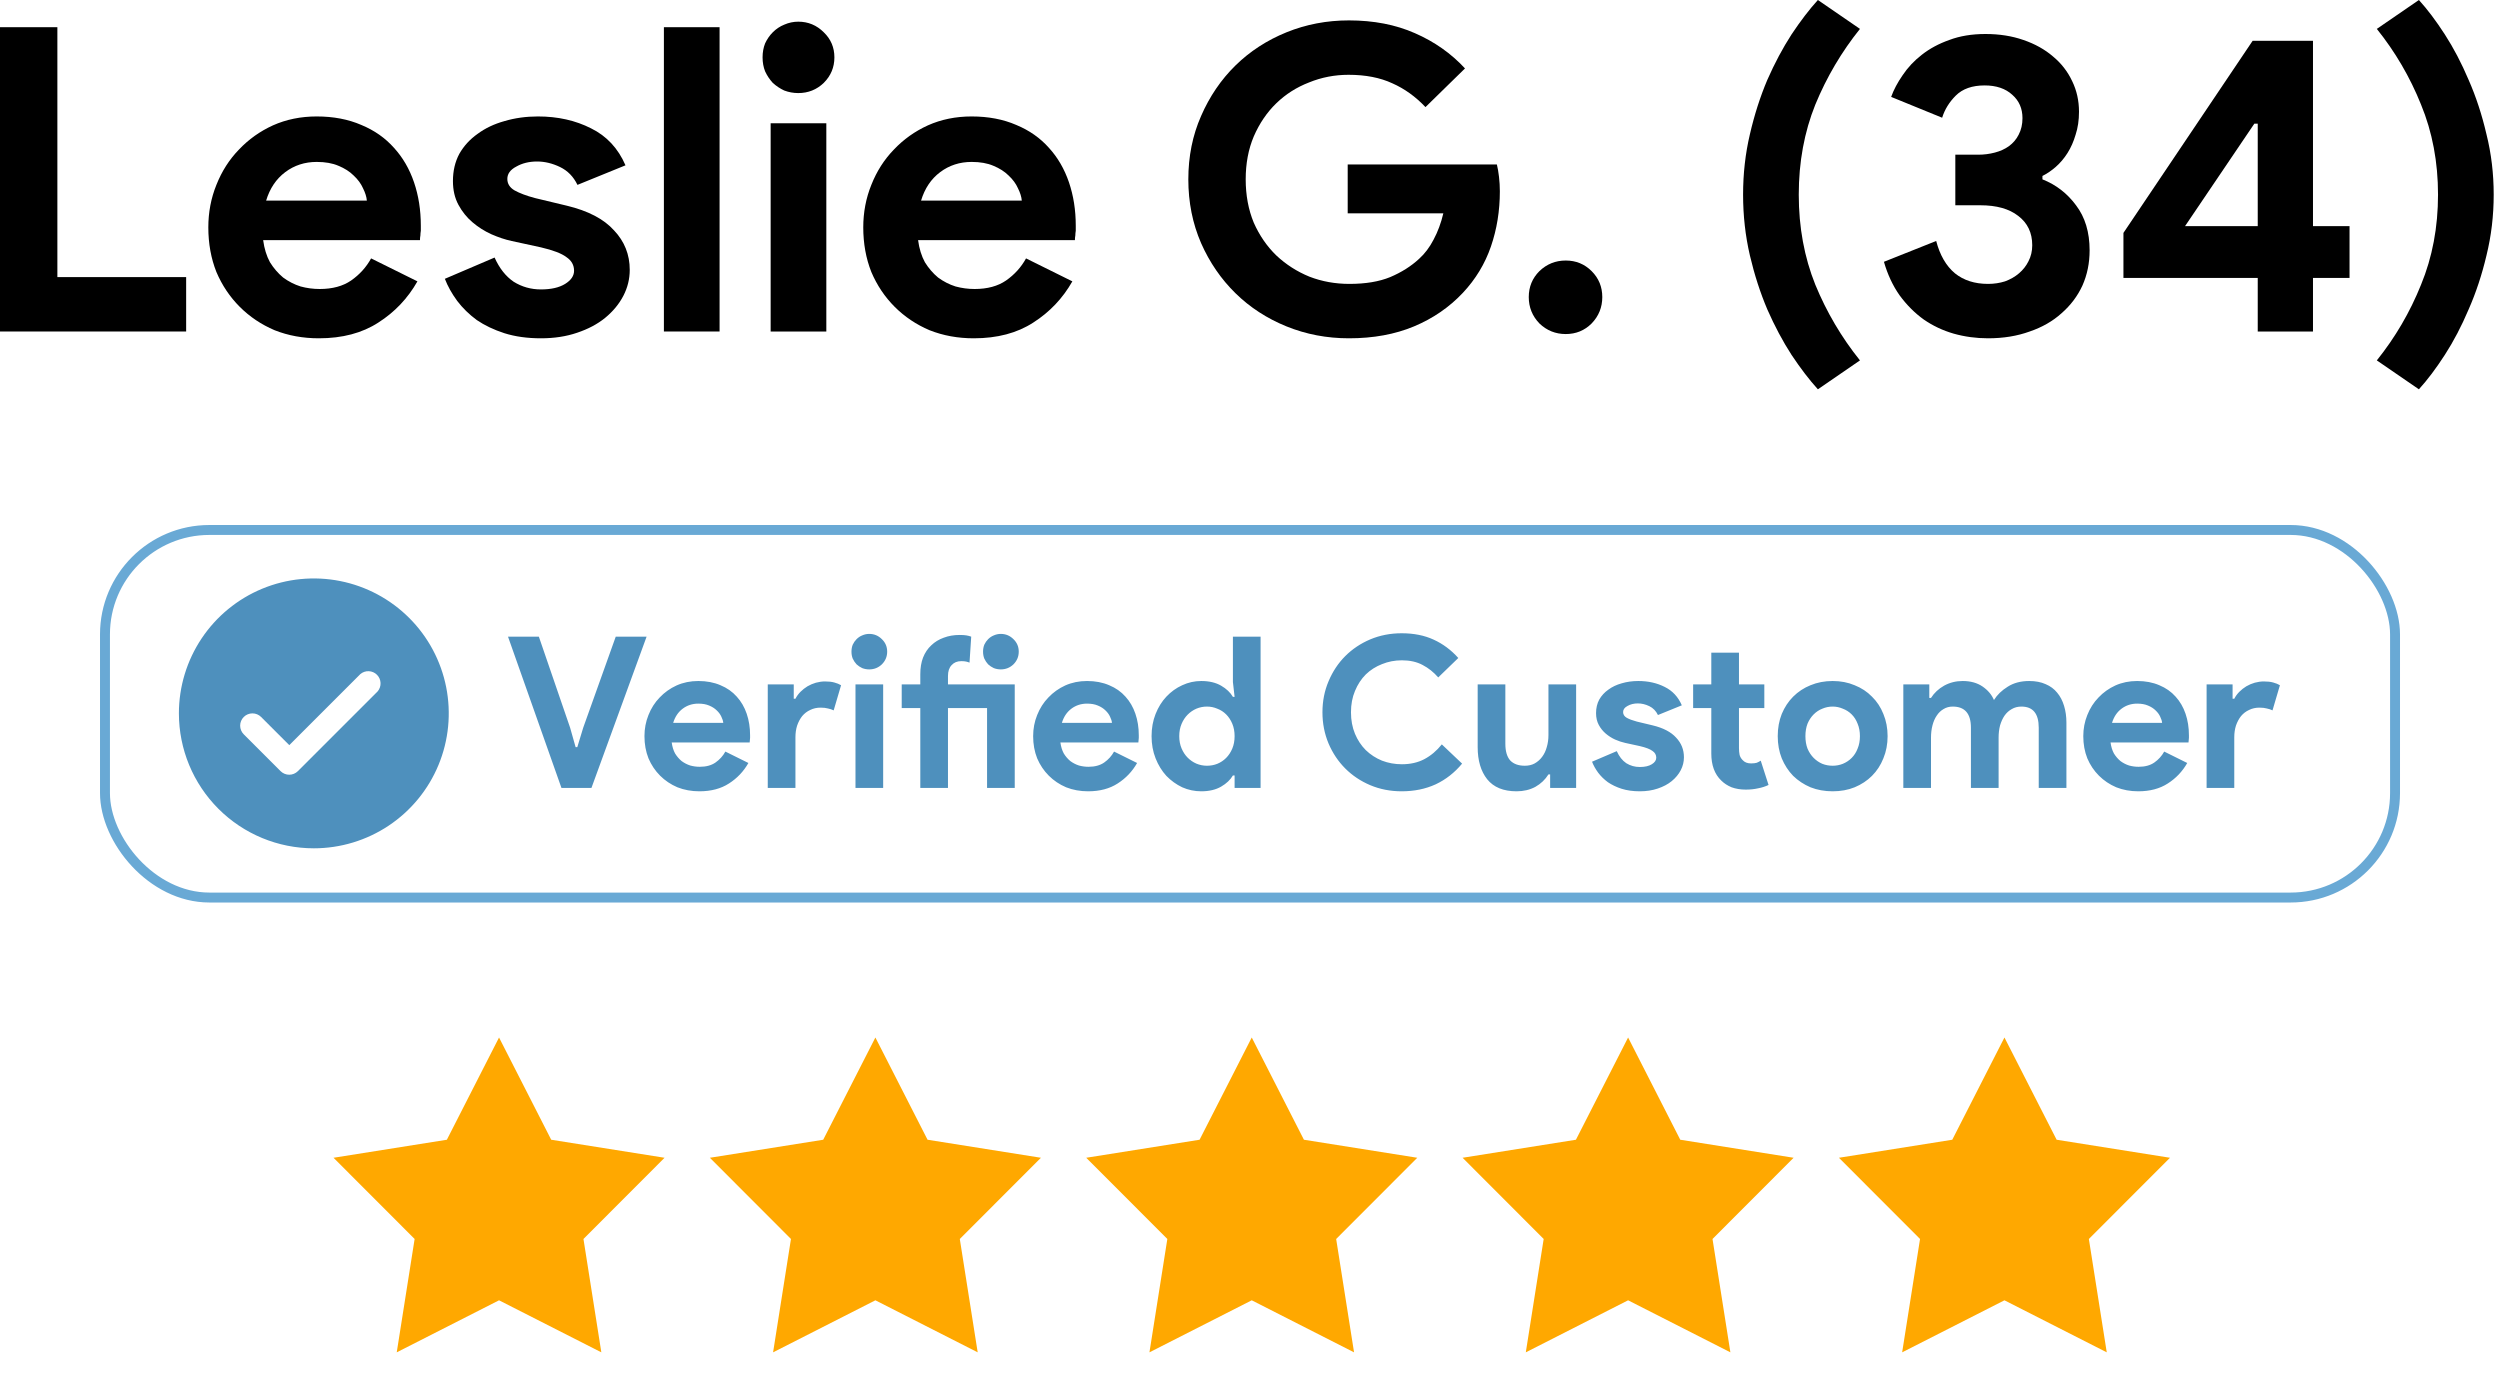
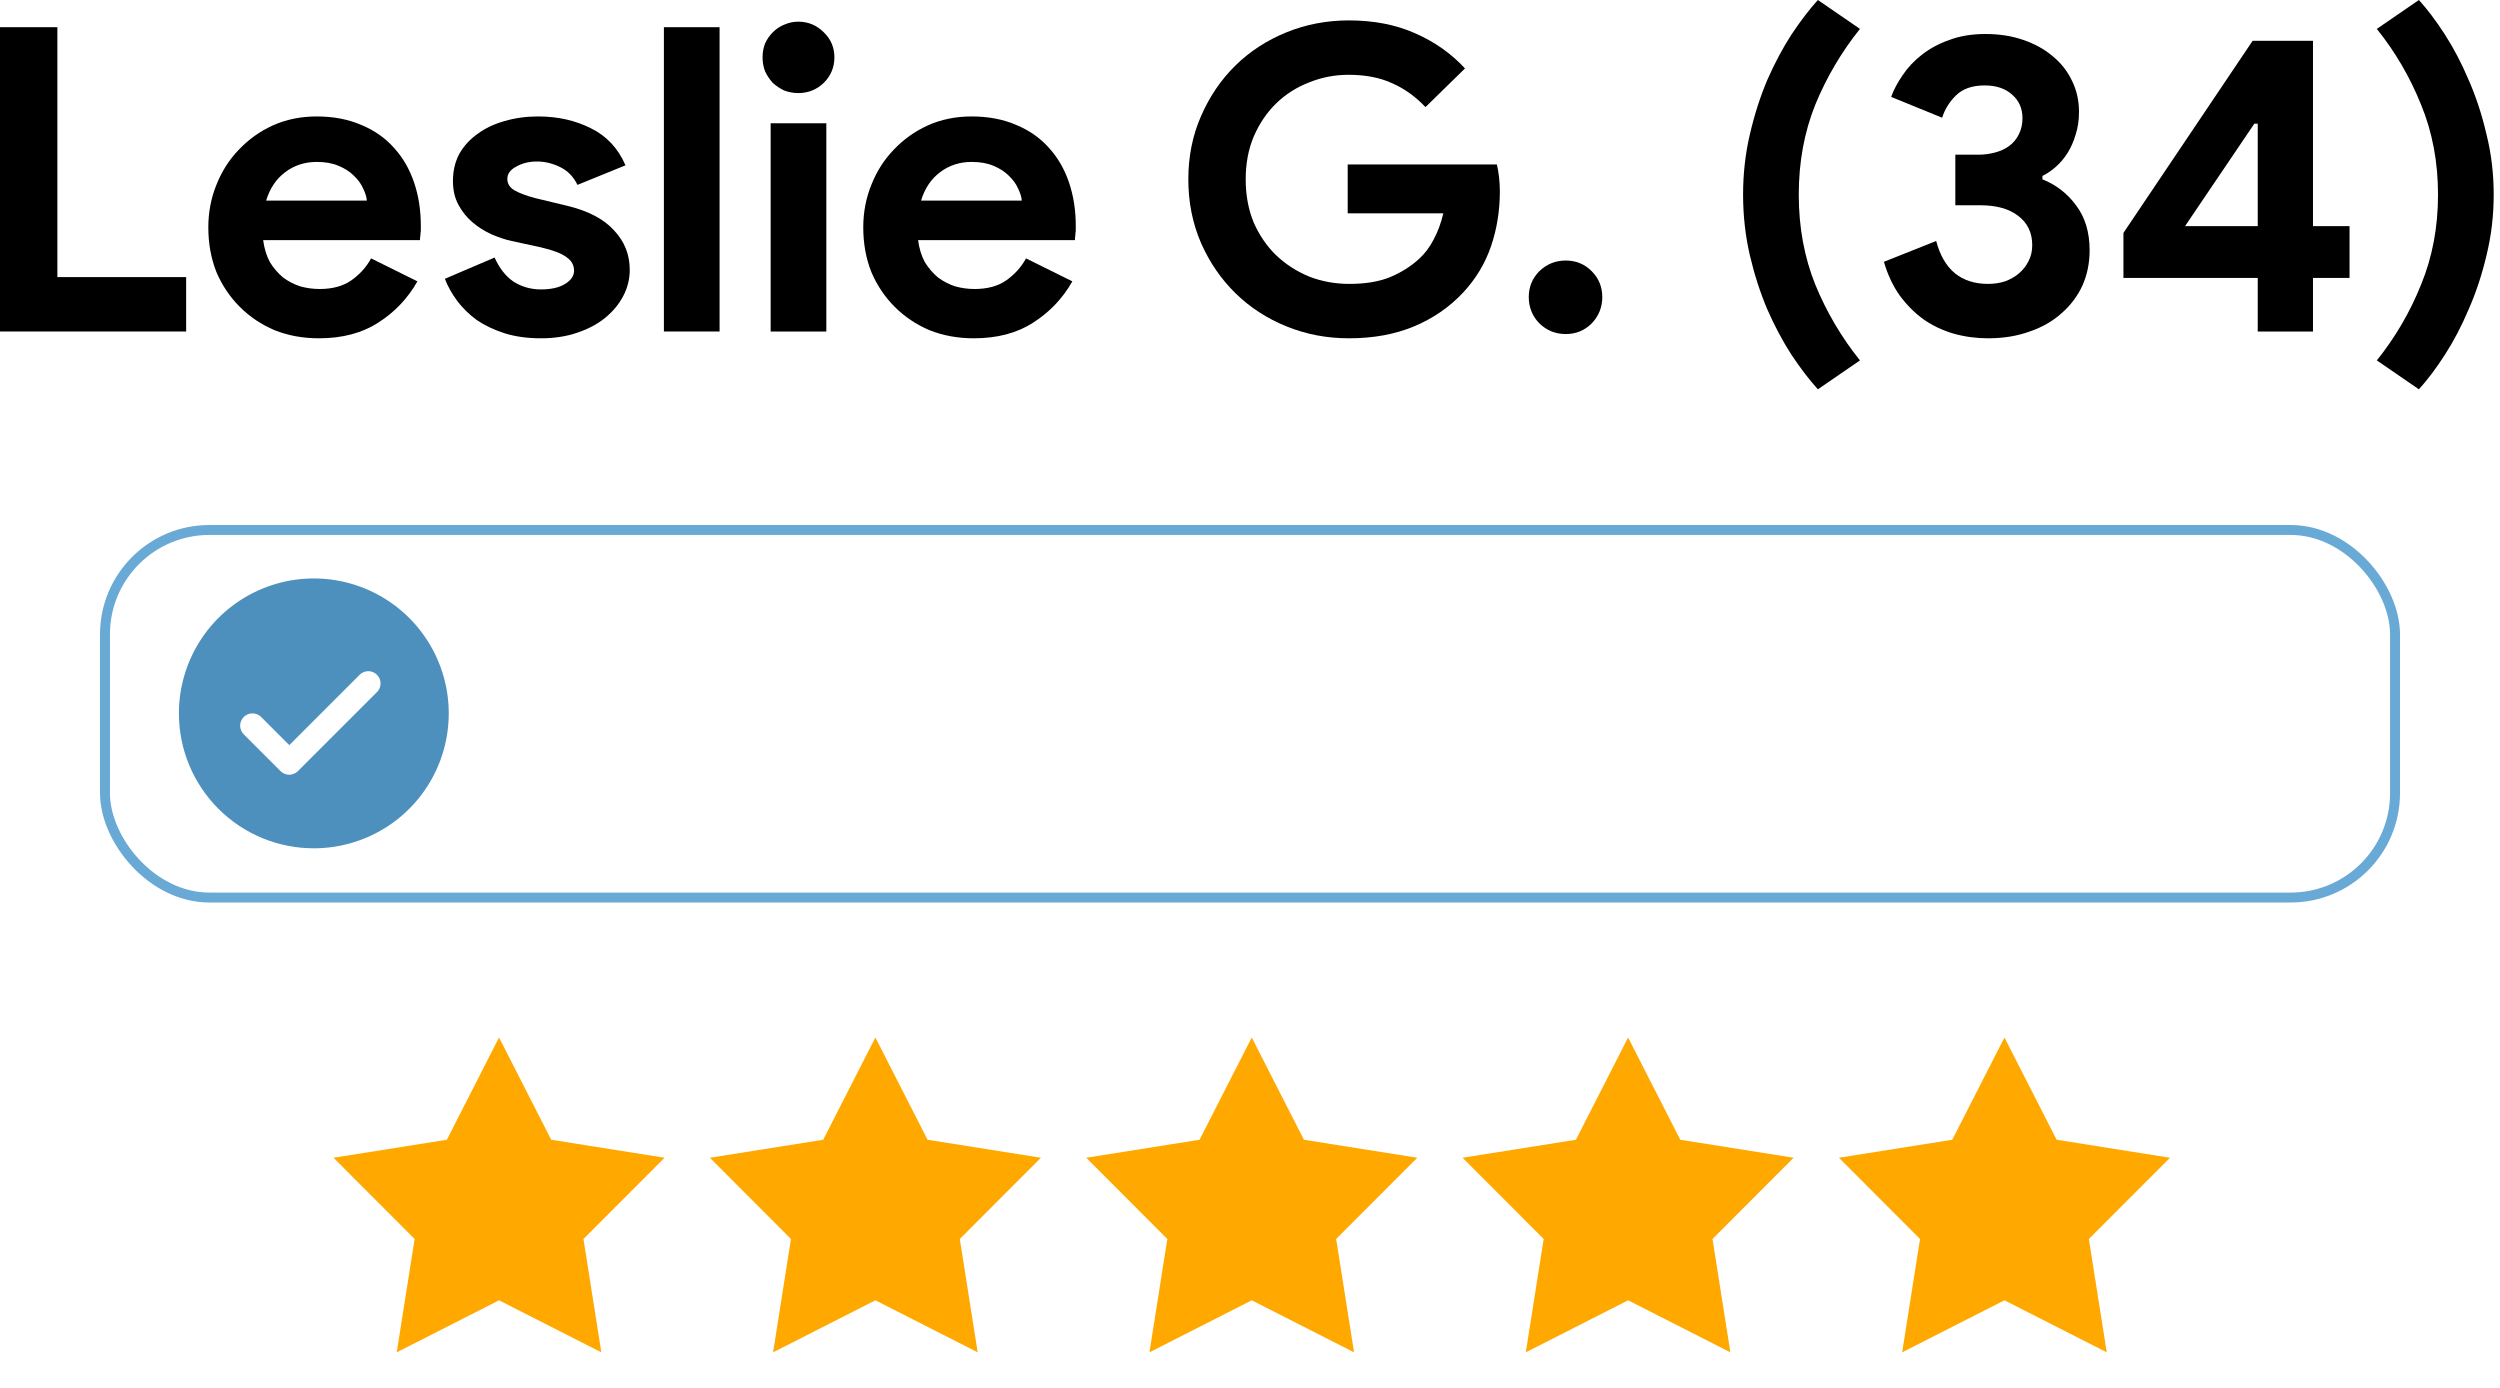
<svg xmlns="http://www.w3.org/2000/svg" width="200" height="111" viewBox="0 0 200 111" fill="none">
  <path d="M25.106 67.865C27.241 67.865 29.328 67.232 31.103 66.046C32.878 64.86 34.262 63.174 35.079 61.201C35.896 59.229 36.11 57.058 35.693 54.965C35.277 52.871 34.249 50.947 32.739 49.438C31.229 47.928 29.306 46.9 27.212 46.483C25.118 46.067 22.948 46.281 20.975 47.098C19.003 47.915 17.317 49.298 16.131 51.073C14.945 52.848 14.312 54.935 14.312 57.07C14.312 59.933 15.449 62.679 17.473 64.703C19.497 66.728 22.243 67.865 25.106 67.865ZM19.503 57.355C19.687 57.172 19.935 57.07 20.195 57.07C20.454 57.07 20.703 57.172 20.886 57.355L23.143 59.612L28.825 53.93C29.013 53.769 29.255 53.685 29.501 53.695C29.748 53.705 29.983 53.807 30.157 53.982C30.332 54.156 30.435 54.391 30.444 54.638C30.454 54.885 30.37 55.126 30.209 55.314L23.83 61.692C23.646 61.875 23.398 61.978 23.139 61.978C22.879 61.978 22.631 61.875 22.447 61.692L19.503 58.748C19.411 58.657 19.338 58.549 19.288 58.429C19.238 58.309 19.212 58.181 19.212 58.052C19.212 57.922 19.238 57.794 19.288 57.674C19.338 57.555 19.411 57.446 19.503 57.355Z" fill="#4E90BD" />
-   <path d="M40.64 50.932H43.108L45.609 58.216L46.049 59.771H46.184L46.657 58.216L49.26 50.932H51.728L47.316 63.033H44.916L40.64 50.932ZM59.872 61.039C59.489 61.715 58.971 62.261 58.317 62.678C57.675 63.095 56.886 63.304 55.951 63.304C55.32 63.304 54.734 63.197 54.193 62.983C53.664 62.757 53.202 62.447 52.807 62.053C52.413 61.659 52.103 61.197 51.878 60.667C51.664 60.126 51.557 59.535 51.557 58.892C51.557 58.295 51.664 57.732 51.878 57.202C52.092 56.661 52.39 56.194 52.773 55.8C53.157 55.394 53.607 55.073 54.126 54.836C54.655 54.599 55.235 54.481 55.866 54.481C56.531 54.481 57.123 54.594 57.641 54.819C58.159 55.033 58.593 55.337 58.942 55.732C59.292 56.115 59.556 56.571 59.737 57.101C59.917 57.63 60.007 58.205 60.007 58.825C60.007 58.904 60.007 58.971 60.007 59.028C59.996 59.095 59.99 59.157 59.99 59.214C59.979 59.27 59.973 59.332 59.973 59.399H53.737C53.782 59.737 53.872 60.03 54.007 60.278C54.154 60.515 54.328 60.718 54.531 60.887C54.745 61.044 54.976 61.163 55.224 61.242C55.472 61.309 55.725 61.343 55.985 61.343C56.492 61.343 56.909 61.23 57.235 61.005C57.573 60.768 57.838 60.475 58.03 60.126L59.872 61.039ZM57.861 57.828C57.849 57.681 57.799 57.518 57.709 57.337C57.63 57.157 57.506 56.988 57.337 56.83C57.179 56.673 56.976 56.543 56.728 56.442C56.492 56.34 56.204 56.29 55.866 56.29C55.393 56.29 54.976 56.425 54.616 56.695C54.255 56.966 54.002 57.343 53.855 57.828H57.861ZM61.421 54.752H63.5V55.901H63.635C63.737 55.698 63.872 55.512 64.041 55.343C64.21 55.174 64.396 55.028 64.599 54.904C64.813 54.78 65.038 54.684 65.275 54.616C65.523 54.549 65.765 54.515 66.001 54.515C66.294 54.515 66.542 54.543 66.745 54.599C66.959 54.656 67.139 54.729 67.286 54.819L66.694 56.83C66.559 56.763 66.407 56.712 66.238 56.678C66.08 56.633 65.883 56.611 65.647 56.611C65.342 56.611 65.066 56.673 64.818 56.797C64.57 56.909 64.356 57.073 64.176 57.287C64.007 57.501 63.872 57.754 63.77 58.047C63.68 58.329 63.635 58.639 63.635 58.977V63.033H61.421V54.752ZM69.538 53.552C69.346 53.552 69.16 53.518 68.98 53.45C68.811 53.371 68.659 53.27 68.524 53.146C68.4 53.011 68.298 52.859 68.219 52.69C68.152 52.521 68.118 52.335 68.118 52.132C68.118 51.929 68.152 51.743 68.219 51.574C68.298 51.405 68.4 51.259 68.524 51.135C68.659 50.999 68.811 50.898 68.98 50.831C69.16 50.752 69.346 50.712 69.538 50.712C69.932 50.712 70.27 50.853 70.552 51.135C70.833 51.405 70.974 51.737 70.974 52.132C70.974 52.526 70.833 52.864 70.552 53.146C70.27 53.416 69.932 53.552 69.538 53.552ZM68.439 63.033V54.752H70.653V63.033H68.439ZM75.838 63.033H73.624V56.645H72.137V54.752H73.624V53.94C73.624 53.433 73.697 52.988 73.844 52.605C74.002 52.211 74.221 51.884 74.503 51.625C74.785 51.354 75.117 51.152 75.5 51.016C75.883 50.87 76.306 50.797 76.768 50.797C76.993 50.797 77.174 50.808 77.309 50.831C77.444 50.853 77.573 50.887 77.697 50.932L77.562 53.011C77.483 52.977 77.393 52.949 77.292 52.926C77.19 52.904 77.061 52.892 76.903 52.892C76.576 52.892 76.317 52.999 76.126 53.214C75.934 53.416 75.838 53.704 75.838 54.075V54.752H81.179V63.033H78.965V56.645H75.838V63.033ZM80.064 53.552C79.872 53.552 79.686 53.518 79.506 53.45C79.337 53.371 79.185 53.27 79.049 53.146C78.926 53.011 78.824 52.859 78.745 52.69C78.678 52.521 78.644 52.335 78.644 52.132C78.644 51.929 78.678 51.743 78.745 51.574C78.824 51.405 78.926 51.259 79.049 51.135C79.185 50.999 79.337 50.898 79.506 50.831C79.686 50.752 79.872 50.712 80.064 50.712C80.458 50.712 80.796 50.853 81.078 51.135C81.359 51.405 81.5 51.737 81.5 52.132C81.5 52.526 81.359 52.864 81.078 53.146C80.796 53.416 80.458 53.552 80.064 53.552ZM90.968 61.039C90.585 61.715 90.066 62.261 89.413 62.678C88.77 63.095 87.982 63.304 87.047 63.304C86.416 63.304 85.83 63.197 85.289 62.983C84.759 62.757 84.297 62.447 83.903 62.053C83.509 61.659 83.199 61.197 82.973 60.667C82.759 60.126 82.652 59.535 82.652 58.892C82.652 58.295 82.759 57.732 82.973 57.202C83.188 56.661 83.486 56.194 83.869 55.8C84.252 55.394 84.703 55.073 85.221 54.836C85.751 54.599 86.331 54.481 86.962 54.481C87.627 54.481 88.218 54.594 88.737 54.819C89.255 55.033 89.689 55.337 90.038 55.732C90.387 56.115 90.652 56.571 90.832 57.101C91.013 57.63 91.103 58.205 91.103 58.825C91.103 58.904 91.103 58.971 91.103 59.028C91.092 59.095 91.086 59.157 91.086 59.214C91.075 59.27 91.069 59.332 91.069 59.399H84.832C84.878 59.737 84.968 60.03 85.103 60.278C85.249 60.515 85.424 60.718 85.627 60.887C85.841 61.044 86.072 61.163 86.32 61.242C86.568 61.309 86.821 61.343 87.08 61.343C87.587 61.343 88.004 61.23 88.331 61.005C88.669 60.768 88.934 60.475 89.125 60.126L90.968 61.039ZM88.956 57.828C88.945 57.681 88.894 57.518 88.804 57.337C88.725 57.157 88.602 56.988 88.433 56.83C88.275 56.673 88.072 56.543 87.824 56.442C87.587 56.34 87.3 56.29 86.962 56.29C86.489 56.29 86.072 56.425 85.711 56.695C85.351 56.966 85.097 57.343 84.951 57.828H88.956ZM98.768 62.036H98.633C98.43 62.385 98.115 62.684 97.687 62.932C97.259 63.18 96.729 63.304 96.098 63.304C95.568 63.304 95.061 63.197 94.577 62.983C94.104 62.757 93.681 62.453 93.309 62.07C92.949 61.675 92.661 61.208 92.447 60.667C92.233 60.126 92.126 59.535 92.126 58.892C92.126 58.25 92.233 57.659 92.447 57.118C92.661 56.577 92.949 56.115 93.309 55.732C93.681 55.337 94.104 55.033 94.577 54.819C95.061 54.594 95.568 54.481 96.098 54.481C96.729 54.481 97.259 54.605 97.687 54.853C98.115 55.101 98.43 55.4 98.633 55.749H98.768L98.633 54.566V50.932H100.847V63.033H98.768V62.036ZM96.554 61.259C96.847 61.259 97.123 61.208 97.382 61.106C97.653 60.994 97.89 60.836 98.092 60.633C98.295 60.43 98.459 60.182 98.582 59.89C98.706 59.597 98.768 59.264 98.768 58.892C98.768 58.521 98.706 58.188 98.582 57.895C98.459 57.602 98.295 57.354 98.092 57.152C97.89 56.949 97.653 56.797 97.382 56.695C97.123 56.583 96.847 56.526 96.554 56.526C96.261 56.526 95.98 56.583 95.709 56.695C95.45 56.808 95.219 56.966 95.016 57.169C94.814 57.371 94.65 57.619 94.526 57.912C94.402 58.205 94.34 58.532 94.34 58.892C94.34 59.253 94.402 59.58 94.526 59.873C94.65 60.166 94.814 60.413 95.016 60.616C95.219 60.819 95.45 60.977 95.709 61.09C95.98 61.202 96.261 61.259 96.554 61.259ZM116.968 61.09C116.371 61.811 115.666 62.363 114.855 62.746C114.044 63.118 113.137 63.304 112.134 63.304C111.233 63.304 110.393 63.14 109.616 62.813C108.85 62.487 108.185 62.042 107.621 61.478C107.058 60.915 106.613 60.25 106.286 59.484C105.959 58.706 105.796 57.873 105.796 56.983C105.796 56.092 105.959 55.264 106.286 54.498C106.613 53.721 107.058 53.05 107.621 52.487C108.185 51.923 108.85 51.478 109.616 51.152C110.393 50.825 111.233 50.661 112.134 50.661C113.103 50.661 113.954 50.831 114.686 51.169C115.43 51.507 116.089 51.997 116.664 52.639L115.058 54.194C114.697 53.777 114.28 53.444 113.807 53.197C113.345 52.949 112.793 52.825 112.151 52.825C111.588 52.825 111.058 52.926 110.562 53.129C110.066 53.321 109.633 53.597 109.261 53.957C108.9 54.318 108.613 54.757 108.399 55.276C108.185 55.783 108.078 56.352 108.078 56.983C108.078 57.614 108.185 58.188 108.399 58.706C108.613 59.214 108.9 59.647 109.261 60.008C109.633 60.368 110.066 60.65 110.562 60.853C111.058 61.044 111.588 61.14 112.151 61.14C112.827 61.14 113.424 61.005 113.942 60.735C114.472 60.453 114.94 60.059 115.345 59.551L116.968 61.09ZM124.011 61.952H123.876C123.617 62.368 123.267 62.701 122.828 62.949C122.388 63.185 121.887 63.304 121.324 63.304C120.276 63.304 119.493 62.983 118.974 62.34C118.467 61.698 118.214 60.842 118.214 59.771V54.752H120.428V59.501C120.428 60.098 120.558 60.543 120.817 60.836C121.087 61.118 121.476 61.259 121.983 61.259C122.287 61.259 122.552 61.197 122.777 61.073C123.014 60.937 123.211 60.763 123.369 60.549C123.538 60.323 123.662 60.064 123.741 59.771C123.831 59.467 123.876 59.146 123.876 58.808V54.752H126.09V63.033H124.011V61.952ZM131.183 63.304C130.642 63.304 130.157 63.236 129.729 63.101C129.312 62.966 128.946 62.791 128.631 62.577C128.326 62.352 128.067 62.098 127.853 61.816C127.639 61.523 127.476 61.23 127.363 60.937L129.341 60.092C129.532 60.52 129.786 60.842 130.101 61.056C130.428 61.259 130.788 61.36 131.183 61.36C131.588 61.36 131.91 61.287 132.146 61.14C132.383 60.994 132.501 60.819 132.501 60.616C132.501 60.391 132.4 60.211 132.197 60.075C132.005 59.929 131.667 59.799 131.183 59.687L130.017 59.433C129.757 59.377 129.487 59.287 129.205 59.163C128.935 59.039 128.687 58.881 128.462 58.69C128.236 58.498 128.05 58.267 127.904 57.997C127.757 57.726 127.684 57.411 127.684 57.05C127.684 56.645 127.769 56.284 127.938 55.968C128.118 55.653 128.36 55.388 128.665 55.174C128.969 54.949 129.324 54.78 129.729 54.667C130.146 54.543 130.591 54.481 131.065 54.481C131.853 54.481 132.557 54.639 133.177 54.954C133.797 55.259 134.253 55.749 134.546 56.425L132.636 57.202C132.479 56.876 132.248 56.639 131.943 56.492C131.639 56.346 131.335 56.273 131.031 56.273C130.715 56.273 130.439 56.34 130.203 56.475C129.966 56.599 129.848 56.763 129.848 56.966C129.848 57.157 129.943 57.309 130.135 57.422C130.338 57.535 130.608 57.636 130.946 57.726L132.214 58.03C133.059 58.233 133.684 58.56 134.09 59.011C134.507 59.45 134.715 59.974 134.715 60.583C134.715 60.943 134.631 61.287 134.462 61.614C134.293 61.94 134.05 62.233 133.735 62.492C133.431 62.74 133.059 62.937 132.619 63.084C132.191 63.23 131.712 63.304 131.183 63.304ZM136.904 56.645H135.451V54.752H136.904V52.216H139.118V54.752H141.146V56.645H139.118V59.856C139.118 60.047 139.135 60.228 139.169 60.397C139.214 60.554 139.293 60.69 139.406 60.802C139.563 60.983 139.789 61.073 140.082 61.073C140.273 61.073 140.425 61.056 140.538 61.022C140.651 60.977 140.758 60.92 140.859 60.853L141.484 62.797C141.225 62.92 140.944 63.011 140.639 63.067C140.346 63.135 140.02 63.168 139.659 63.168C139.242 63.168 138.865 63.106 138.527 62.983C138.2 62.847 137.924 62.667 137.699 62.442C137.169 61.935 136.904 61.214 136.904 60.278V56.645ZM146.614 54.481C147.256 54.481 147.842 54.594 148.371 54.819C148.912 55.033 149.374 55.337 149.757 55.732C150.152 56.115 150.456 56.577 150.67 57.118C150.895 57.659 151.008 58.25 151.008 58.892C151.008 59.535 150.895 60.126 150.67 60.667C150.456 61.208 150.152 61.675 149.757 62.07C149.374 62.453 148.912 62.757 148.371 62.983C147.842 63.197 147.256 63.304 146.614 63.304C145.971 63.304 145.38 63.197 144.839 62.983C144.309 62.757 143.848 62.453 143.453 62.07C143.07 61.675 142.766 61.208 142.54 60.667C142.326 60.126 142.219 59.535 142.219 58.892C142.219 58.25 142.326 57.659 142.54 57.118C142.766 56.577 143.07 56.115 143.453 55.732C143.848 55.337 144.309 55.033 144.839 54.819C145.38 54.594 145.971 54.481 146.614 54.481ZM146.614 61.259C146.895 61.259 147.166 61.208 147.425 61.106C147.695 60.994 147.932 60.836 148.135 60.633C148.338 60.43 148.495 60.182 148.608 59.89C148.732 59.597 148.794 59.264 148.794 58.892C148.794 58.521 148.732 58.188 148.608 57.895C148.495 57.602 148.338 57.354 148.135 57.152C147.932 56.949 147.695 56.797 147.425 56.695C147.166 56.583 146.895 56.526 146.614 56.526C146.321 56.526 146.045 56.583 145.786 56.695C145.526 56.797 145.295 56.949 145.093 57.152C144.89 57.354 144.726 57.602 144.602 57.895C144.49 58.188 144.433 58.521 144.433 58.892C144.433 59.264 144.49 59.597 144.602 59.89C144.726 60.182 144.89 60.43 145.093 60.633C145.295 60.836 145.526 60.994 145.786 61.106C146.045 61.208 146.321 61.259 146.614 61.259ZM152.266 54.752H154.344V55.833H154.48C154.739 55.428 155.088 55.101 155.528 54.853C155.978 54.605 156.474 54.481 157.015 54.481C157.646 54.481 158.175 54.628 158.604 54.921C159.032 55.214 159.336 55.574 159.516 56.002C159.775 55.585 160.142 55.23 160.615 54.938C161.088 54.633 161.663 54.481 162.339 54.481C162.846 54.481 163.285 54.566 163.657 54.735C164.029 54.892 164.333 55.118 164.57 55.411C164.818 55.704 165.003 56.059 165.127 56.475C165.251 56.881 165.313 57.326 165.313 57.811V63.033H163.099V58.216C163.099 57.09 162.637 56.526 161.713 56.526C161.42 56.526 161.161 56.594 160.936 56.729C160.711 56.853 160.519 57.028 160.361 57.253C160.215 57.467 160.096 57.726 160.006 58.03C159.927 58.335 159.888 58.661 159.888 59.011V63.033H157.674V58.216C157.674 57.09 157.189 56.526 156.22 56.526C155.939 56.526 155.691 56.594 155.477 56.729C155.263 56.853 155.082 57.028 154.936 57.253C154.789 57.467 154.677 57.726 154.598 58.03C154.519 58.335 154.48 58.661 154.48 59.011V63.033H152.266V54.752ZM174.979 61.039C174.596 61.715 174.078 62.261 173.424 62.678C172.782 63.095 171.993 63.304 171.058 63.304C170.427 63.304 169.841 63.197 169.3 62.983C168.771 62.757 168.309 62.447 167.914 62.053C167.52 61.659 167.21 61.197 166.985 60.667C166.771 60.126 166.663 59.535 166.663 58.892C166.663 58.295 166.771 57.732 166.985 57.202C167.199 56.661 167.497 56.194 167.88 55.8C168.263 55.394 168.714 55.073 169.232 54.836C169.762 54.599 170.342 54.481 170.973 54.481C171.638 54.481 172.23 54.594 172.748 54.819C173.266 55.033 173.7 55.337 174.049 55.732C174.399 56.115 174.663 56.571 174.844 57.101C175.024 57.63 175.114 58.205 175.114 58.825C175.114 58.904 175.114 58.971 175.114 59.028C175.103 59.095 175.097 59.157 175.097 59.214C175.086 59.27 175.08 59.332 175.08 59.399H168.844C168.889 59.737 168.979 60.03 169.114 60.278C169.261 60.515 169.435 60.718 169.638 60.887C169.852 61.044 170.083 61.163 170.331 61.242C170.579 61.309 170.832 61.343 171.092 61.343C171.599 61.343 172.016 61.23 172.342 61.005C172.68 60.768 172.945 60.475 173.137 60.126L174.979 61.039ZM172.968 57.828C172.956 57.681 172.906 57.518 172.816 57.337C172.737 57.157 172.613 56.988 172.444 56.83C172.286 56.673 172.083 56.543 171.835 56.442C171.599 56.34 171.311 56.29 170.973 56.29C170.5 56.29 170.083 56.425 169.723 56.695C169.362 56.966 169.109 57.343 168.962 57.828H172.968ZM176.528 54.752H178.607V55.901H178.742C178.844 55.698 178.979 55.512 179.148 55.343C179.317 55.174 179.503 55.028 179.706 54.904C179.92 54.78 180.145 54.684 180.382 54.616C180.63 54.549 180.872 54.515 181.108 54.515C181.401 54.515 181.649 54.543 181.852 54.599C182.066 54.656 182.246 54.729 182.393 54.819L181.801 56.83C181.666 56.763 181.514 56.712 181.345 56.678C181.187 56.633 180.99 56.611 180.753 56.611C180.449 56.611 180.173 56.673 179.925 56.797C179.677 56.909 179.463 57.073 179.283 57.287C179.114 57.501 178.979 57.754 178.877 58.047C178.787 58.329 178.742 58.639 178.742 58.977V63.033H176.528V54.752Z" fill="#4E90BD" />
  <rect x="8.398" y="42.398" width="183.205" height="29.405" rx="8.351" stroke="#69A9D5" stroke-width="0.795" />
  <path d="M39.923 83L44.097 91.179L53.165 92.621L46.677 99.118L48.107 108.187L39.923 104.024L31.739 108.187L33.17 99.118L26.681 92.621L35.749 91.179L39.923 83Z" fill="#FFA800" />
  <path d="M70.031 83L74.204 91.179L83.273 92.621L76.784 99.118L78.215 108.187L70.031 104.024L61.847 108.187L63.277 99.118L56.789 92.621L65.857 91.179L70.031 83Z" fill="#FFA800" />
  <path d="M100.14 83L104.314 91.179L113.382 92.621L106.893 99.118L108.324 108.187L100.14 104.024L91.956 108.187L93.387 99.118L86.898 92.621L95.966 91.179L100.14 83Z" fill="#FFA800" />
  <path d="M160.356 83L164.53 91.179L173.598 92.621L167.109 99.118L168.54 108.187L160.356 104.024L152.172 108.187L153.603 99.118L147.114 92.621L156.182 91.179L160.356 83Z" fill="#FFA800" />
  <path d="M130.248 83L134.421 91.179L143.489 92.621L137.001 99.118L138.431 108.187L130.248 104.024L122.064 108.187L123.494 99.118L117.006 92.621L126.074 91.179L130.248 83Z" fill="#FFA800" />
  <path d="M0 2.176H4.59V22.168H14.892V26.52H0V2.176Z" fill="black" />
  <path d="M33.394 22.508C32.623 23.868 31.581 24.967 30.266 25.806C28.974 26.645 27.387 27.064 25.506 27.064C24.237 27.064 23.058 26.849 21.97 26.418C20.905 25.965 19.975 25.341 19.182 24.548C18.389 23.755 17.765 22.825 17.312 21.76C16.881 20.672 16.666 19.482 16.666 18.19C16.666 16.989 16.881 15.855 17.312 14.79C17.743 13.702 18.343 12.761 19.114 11.968C19.885 11.152 20.791 10.506 21.834 10.03C22.899 9.554 24.067 9.316 25.336 9.316C26.673 9.316 27.863 9.543 28.906 9.996C29.949 10.427 30.821 11.039 31.524 11.832C32.227 12.603 32.759 13.521 33.122 14.586C33.485 15.651 33.666 16.807 33.666 18.054C33.666 18.213 33.666 18.349 33.666 18.462C33.643 18.598 33.632 18.723 33.632 18.836C33.609 18.949 33.598 19.074 33.598 19.21H21.052C21.143 19.89 21.324 20.479 21.596 20.978C21.891 21.454 22.242 21.862 22.65 22.202C23.081 22.519 23.545 22.757 24.044 22.916C24.543 23.052 25.053 23.12 25.574 23.12C26.594 23.12 27.433 22.893 28.09 22.44C28.77 21.964 29.303 21.375 29.688 20.672L33.394 22.508ZM29.348 16.048C29.325 15.753 29.223 15.425 29.042 15.062C28.883 14.699 28.634 14.359 28.294 14.042C27.977 13.725 27.569 13.464 27.07 13.26C26.594 13.056 26.016 12.954 25.336 12.954C24.384 12.954 23.545 13.226 22.82 13.77C22.095 14.314 21.585 15.073 21.29 16.048H29.348Z" fill="black" />
  <path d="M43.273 27.064C42.185 27.064 41.21 26.928 40.349 26.656C39.51 26.384 38.773 26.033 38.139 25.602C37.527 25.149 37.005 24.639 36.575 24.072C36.144 23.483 35.815 22.893 35.589 22.304L39.567 20.604C39.952 21.465 40.462 22.111 41.097 22.542C41.754 22.95 42.479 23.154 43.273 23.154C44.089 23.154 44.735 23.007 45.211 22.712C45.687 22.417 45.925 22.066 45.925 21.658C45.925 21.205 45.721 20.842 45.313 20.57C44.927 20.275 44.247 20.015 43.273 19.788L40.927 19.278C40.405 19.165 39.861 18.983 39.295 18.734C38.751 18.485 38.252 18.167 37.799 17.782C37.345 17.397 36.971 16.932 36.677 16.388C36.382 15.844 36.235 15.209 36.235 14.484C36.235 13.668 36.405 12.943 36.745 12.308C37.107 11.673 37.595 11.141 38.207 10.71C38.819 10.257 39.533 9.917 40.349 9.69C41.187 9.441 42.083 9.316 43.035 9.316C44.621 9.316 46.038 9.633 47.285 10.268C48.531 10.88 49.449 11.866 50.039 13.226L46.197 14.79C45.879 14.133 45.415 13.657 44.803 13.362C44.191 13.067 43.579 12.92 42.967 12.92C42.332 12.92 41.777 13.056 41.301 13.328C40.825 13.577 40.587 13.906 40.587 14.314C40.587 14.699 40.779 15.005 41.165 15.232C41.573 15.459 42.117 15.663 42.797 15.844L45.347 16.456C47.047 16.864 48.305 17.521 49.121 18.428C49.959 19.312 50.379 20.366 50.379 21.59C50.379 22.315 50.209 23.007 49.869 23.664C49.529 24.321 49.041 24.911 48.407 25.432C47.795 25.931 47.047 26.327 46.163 26.622C45.301 26.917 44.338 27.064 43.273 27.064Z" fill="black" />
  <path d="M53.112 26.52V2.176H57.566V26.52H53.112Z" fill="black" />
  <path d="M63.862 7.446C63.477 7.446 63.102 7.378 62.74 7.242C62.4 7.083 62.094 6.879 61.822 6.63C61.572 6.358 61.368 6.052 61.21 5.712C61.074 5.372 61.006 4.998 61.006 4.59C61.006 4.182 61.074 3.808 61.21 3.468C61.368 3.128 61.572 2.833 61.822 2.584C62.094 2.312 62.4 2.108 62.74 1.972C63.102 1.813 63.477 1.734 63.862 1.734C64.655 1.734 65.335 2.017 65.902 2.584C66.469 3.128 66.752 3.797 66.752 4.59C66.752 5.383 66.469 6.063 65.902 6.63C65.335 7.174 64.655 7.446 63.862 7.446ZM61.652 26.52V9.86H66.106V26.52H61.652Z" fill="black" />
  <path d="M85.789 22.508C85.018 23.868 83.975 24.967 82.661 25.806C81.369 26.645 79.782 27.064 77.901 27.064C76.631 27.064 75.453 26.849 74.365 26.418C73.299 25.965 72.37 25.341 71.577 24.548C70.783 23.755 70.16 22.825 69.707 21.76C69.276 20.672 69.061 19.482 69.061 18.19C69.061 16.989 69.276 15.855 69.707 14.79C70.137 13.702 70.738 12.761 71.509 11.968C72.279 11.152 73.186 10.506 74.229 10.03C75.294 9.554 76.461 9.316 77.731 9.316C79.068 9.316 80.258 9.543 81.301 9.996C82.343 10.427 83.216 11.039 83.919 11.832C84.621 12.603 85.154 13.521 85.517 14.586C85.879 15.651 86.061 16.807 86.061 18.054C86.061 18.213 86.061 18.349 86.061 18.462C86.038 18.598 86.027 18.723 86.027 18.836C86.004 18.949 85.993 19.074 85.993 19.21H73.447C73.537 19.89 73.719 20.479 73.991 20.978C74.285 21.454 74.637 21.862 75.045 22.202C75.475 22.519 75.94 22.757 76.439 22.916C76.937 23.052 77.447 23.12 77.969 23.12C78.989 23.12 79.827 22.893 80.485 22.44C81.165 21.964 81.697 21.375 82.083 20.672L85.789 22.508ZM81.743 16.048C81.72 15.753 81.618 15.425 81.437 15.062C81.278 14.699 81.029 14.359 80.689 14.042C80.371 13.725 79.963 13.464 79.465 13.26C78.989 13.056 78.411 12.954 77.731 12.954C76.779 12.954 75.94 13.226 75.215 13.77C74.489 14.314 73.979 15.073 73.685 16.048H81.743Z" fill="black" />
  <path d="M107.816 13.158H119.75C119.818 13.43 119.875 13.759 119.92 14.144C119.965 14.529 119.988 14.915 119.988 15.3C119.988 16.864 119.75 18.337 119.274 19.72C118.798 21.103 118.05 22.338 117.03 23.426C115.942 24.582 114.639 25.477 113.12 26.112C111.601 26.747 109.867 27.064 107.918 27.064C106.15 27.064 104.484 26.747 102.92 26.112C101.356 25.477 99.996 24.593 98.84 23.46C97.684 22.327 96.766 20.989 96.086 19.448C95.406 17.884 95.066 16.184 95.066 14.348C95.066 12.512 95.406 10.823 96.086 9.282C96.766 7.718 97.684 6.369 98.84 5.236C99.996 4.103 101.356 3.219 102.92 2.584C104.484 1.949 106.15 1.632 107.918 1.632C109.89 1.632 111.647 1.972 113.188 2.652C114.752 3.332 116.089 4.273 117.2 5.474L114.038 8.568C113.245 7.729 112.361 7.095 111.386 6.664C110.411 6.211 109.244 5.984 107.884 5.984C106.773 5.984 105.719 6.188 104.722 6.596C103.725 6.981 102.852 7.537 102.104 8.262C101.356 8.987 100.755 9.871 100.302 10.914C99.871 11.934 99.656 13.079 99.656 14.348C99.656 15.617 99.871 16.773 100.302 17.816C100.755 18.836 101.356 19.709 102.104 20.434C102.875 21.159 103.759 21.726 104.756 22.134C105.753 22.519 106.819 22.712 107.952 22.712C109.244 22.712 110.332 22.531 111.216 22.168C112.123 21.783 112.893 21.295 113.528 20.706C113.981 20.298 114.367 19.788 114.684 19.176C115.024 18.541 115.285 17.839 115.466 17.068H107.816V13.158Z" fill="black" />
  <path d="M125.259 26.724C124.443 26.724 123.741 26.441 123.151 25.874C122.585 25.285 122.301 24.582 122.301 23.766C122.301 22.95 122.585 22.259 123.151 21.692C123.741 21.125 124.443 20.842 125.259 20.842C126.075 20.842 126.767 21.125 127.333 21.692C127.9 22.259 128.183 22.95 128.183 23.766C128.183 24.582 127.9 25.285 127.333 25.874C126.767 26.441 126.075 26.724 125.259 26.724Z" fill="black" />
  <path d="M148.797 2.312C147.323 4.148 146.133 6.165 145.227 8.364C144.343 10.563 143.901 12.965 143.901 15.572C143.901 18.179 144.343 20.581 145.227 22.78C146.133 24.979 147.323 26.996 148.797 28.832L145.431 31.144C144.751 30.396 144.048 29.478 143.323 28.39C142.62 27.302 141.974 26.089 141.385 24.752C140.818 23.415 140.353 21.975 139.991 20.434C139.628 18.87 139.447 17.249 139.447 15.572C139.447 13.895 139.628 12.285 139.991 10.744C140.353 9.18 140.818 7.729 141.385 6.392C141.974 5.055 142.62 3.842 143.323 2.754C144.048 1.666 144.751 0.748 145.431 0L148.797 2.312Z" fill="black" />
  <path d="M159.044 27.064C158.092 27.064 157.174 26.939 156.29 26.69C155.428 26.441 154.635 26.067 153.91 25.568C153.184 25.047 152.538 24.401 151.971 23.63C151.427 22.859 151.008 21.964 150.714 20.944L154.895 19.278C155.19 20.411 155.689 21.273 156.391 21.862C157.094 22.429 157.978 22.712 159.044 22.712C159.52 22.712 159.973 22.644 160.404 22.508C160.834 22.349 161.208 22.134 161.525 21.862C161.843 21.59 162.092 21.273 162.273 20.91C162.477 20.525 162.579 20.094 162.579 19.618C162.579 18.621 162.206 17.839 161.458 17.272C160.732 16.705 159.724 16.422 158.432 16.422H156.426V12.376H158.262C158.715 12.376 159.157 12.319 159.587 12.206C160.018 12.093 160.392 11.923 160.71 11.696C161.05 11.447 161.31 11.141 161.492 10.778C161.696 10.393 161.798 9.951 161.798 9.452C161.798 8.681 161.526 8.058 160.982 7.582C160.438 7.083 159.701 6.834 158.771 6.834C157.774 6.834 157.004 7.106 156.46 7.65C155.938 8.171 155.576 8.761 155.372 9.418L151.292 7.752C151.496 7.185 151.802 6.607 152.21 6.018C152.618 5.406 153.128 4.862 153.74 4.386C154.374 3.887 155.111 3.491 155.949 3.196C156.788 2.879 157.751 2.72 158.839 2.72C159.95 2.72 160.959 2.879 161.865 3.196C162.795 3.513 163.588 3.955 164.245 4.522C164.903 5.066 165.413 5.723 165.775 6.494C166.138 7.242 166.32 8.058 166.32 8.942C166.32 9.622 166.229 10.234 166.048 10.778C165.889 11.322 165.674 11.809 165.402 12.24C165.13 12.671 164.812 13.045 164.449 13.362C164.109 13.657 163.758 13.895 163.395 14.076V14.348C164.483 14.779 165.379 15.47 166.081 16.422C166.807 17.374 167.169 18.575 167.169 20.026C167.169 21.046 166.977 21.987 166.592 22.848C166.206 23.687 165.651 24.423 164.926 25.058C164.223 25.693 163.373 26.18 162.376 26.52C161.378 26.883 160.268 27.064 159.044 27.064Z" fill="black" />
  <path d="M180.619 26.52V22.236H169.875V18.632L180.211 3.264H185.039V18.088H187.963V22.236H185.039V26.52H180.619ZM180.619 9.894H180.347L174.805 18.088H180.619V9.894Z" fill="black" />
  <path d="M193.512 0C194.192 0.748 194.883 1.666 195.586 2.754C196.289 3.842 196.923 5.055 197.49 6.392C198.079 7.729 198.555 9.18 198.918 10.744C199.303 12.285 199.496 13.895 199.496 15.572C199.496 17.249 199.303 18.87 198.918 20.434C198.555 21.975 198.079 23.415 197.49 24.752C196.923 26.089 196.289 27.302 195.586 28.39C194.883 29.478 194.192 30.396 193.512 31.144L190.146 28.832C191.619 26.996 192.798 24.979 193.682 22.78C194.589 20.581 195.042 18.179 195.042 15.572C195.042 12.965 194.589 10.563 193.682 8.364C192.798 6.165 191.619 4.148 190.146 2.312L193.512 0Z" fill="black" />
</svg>